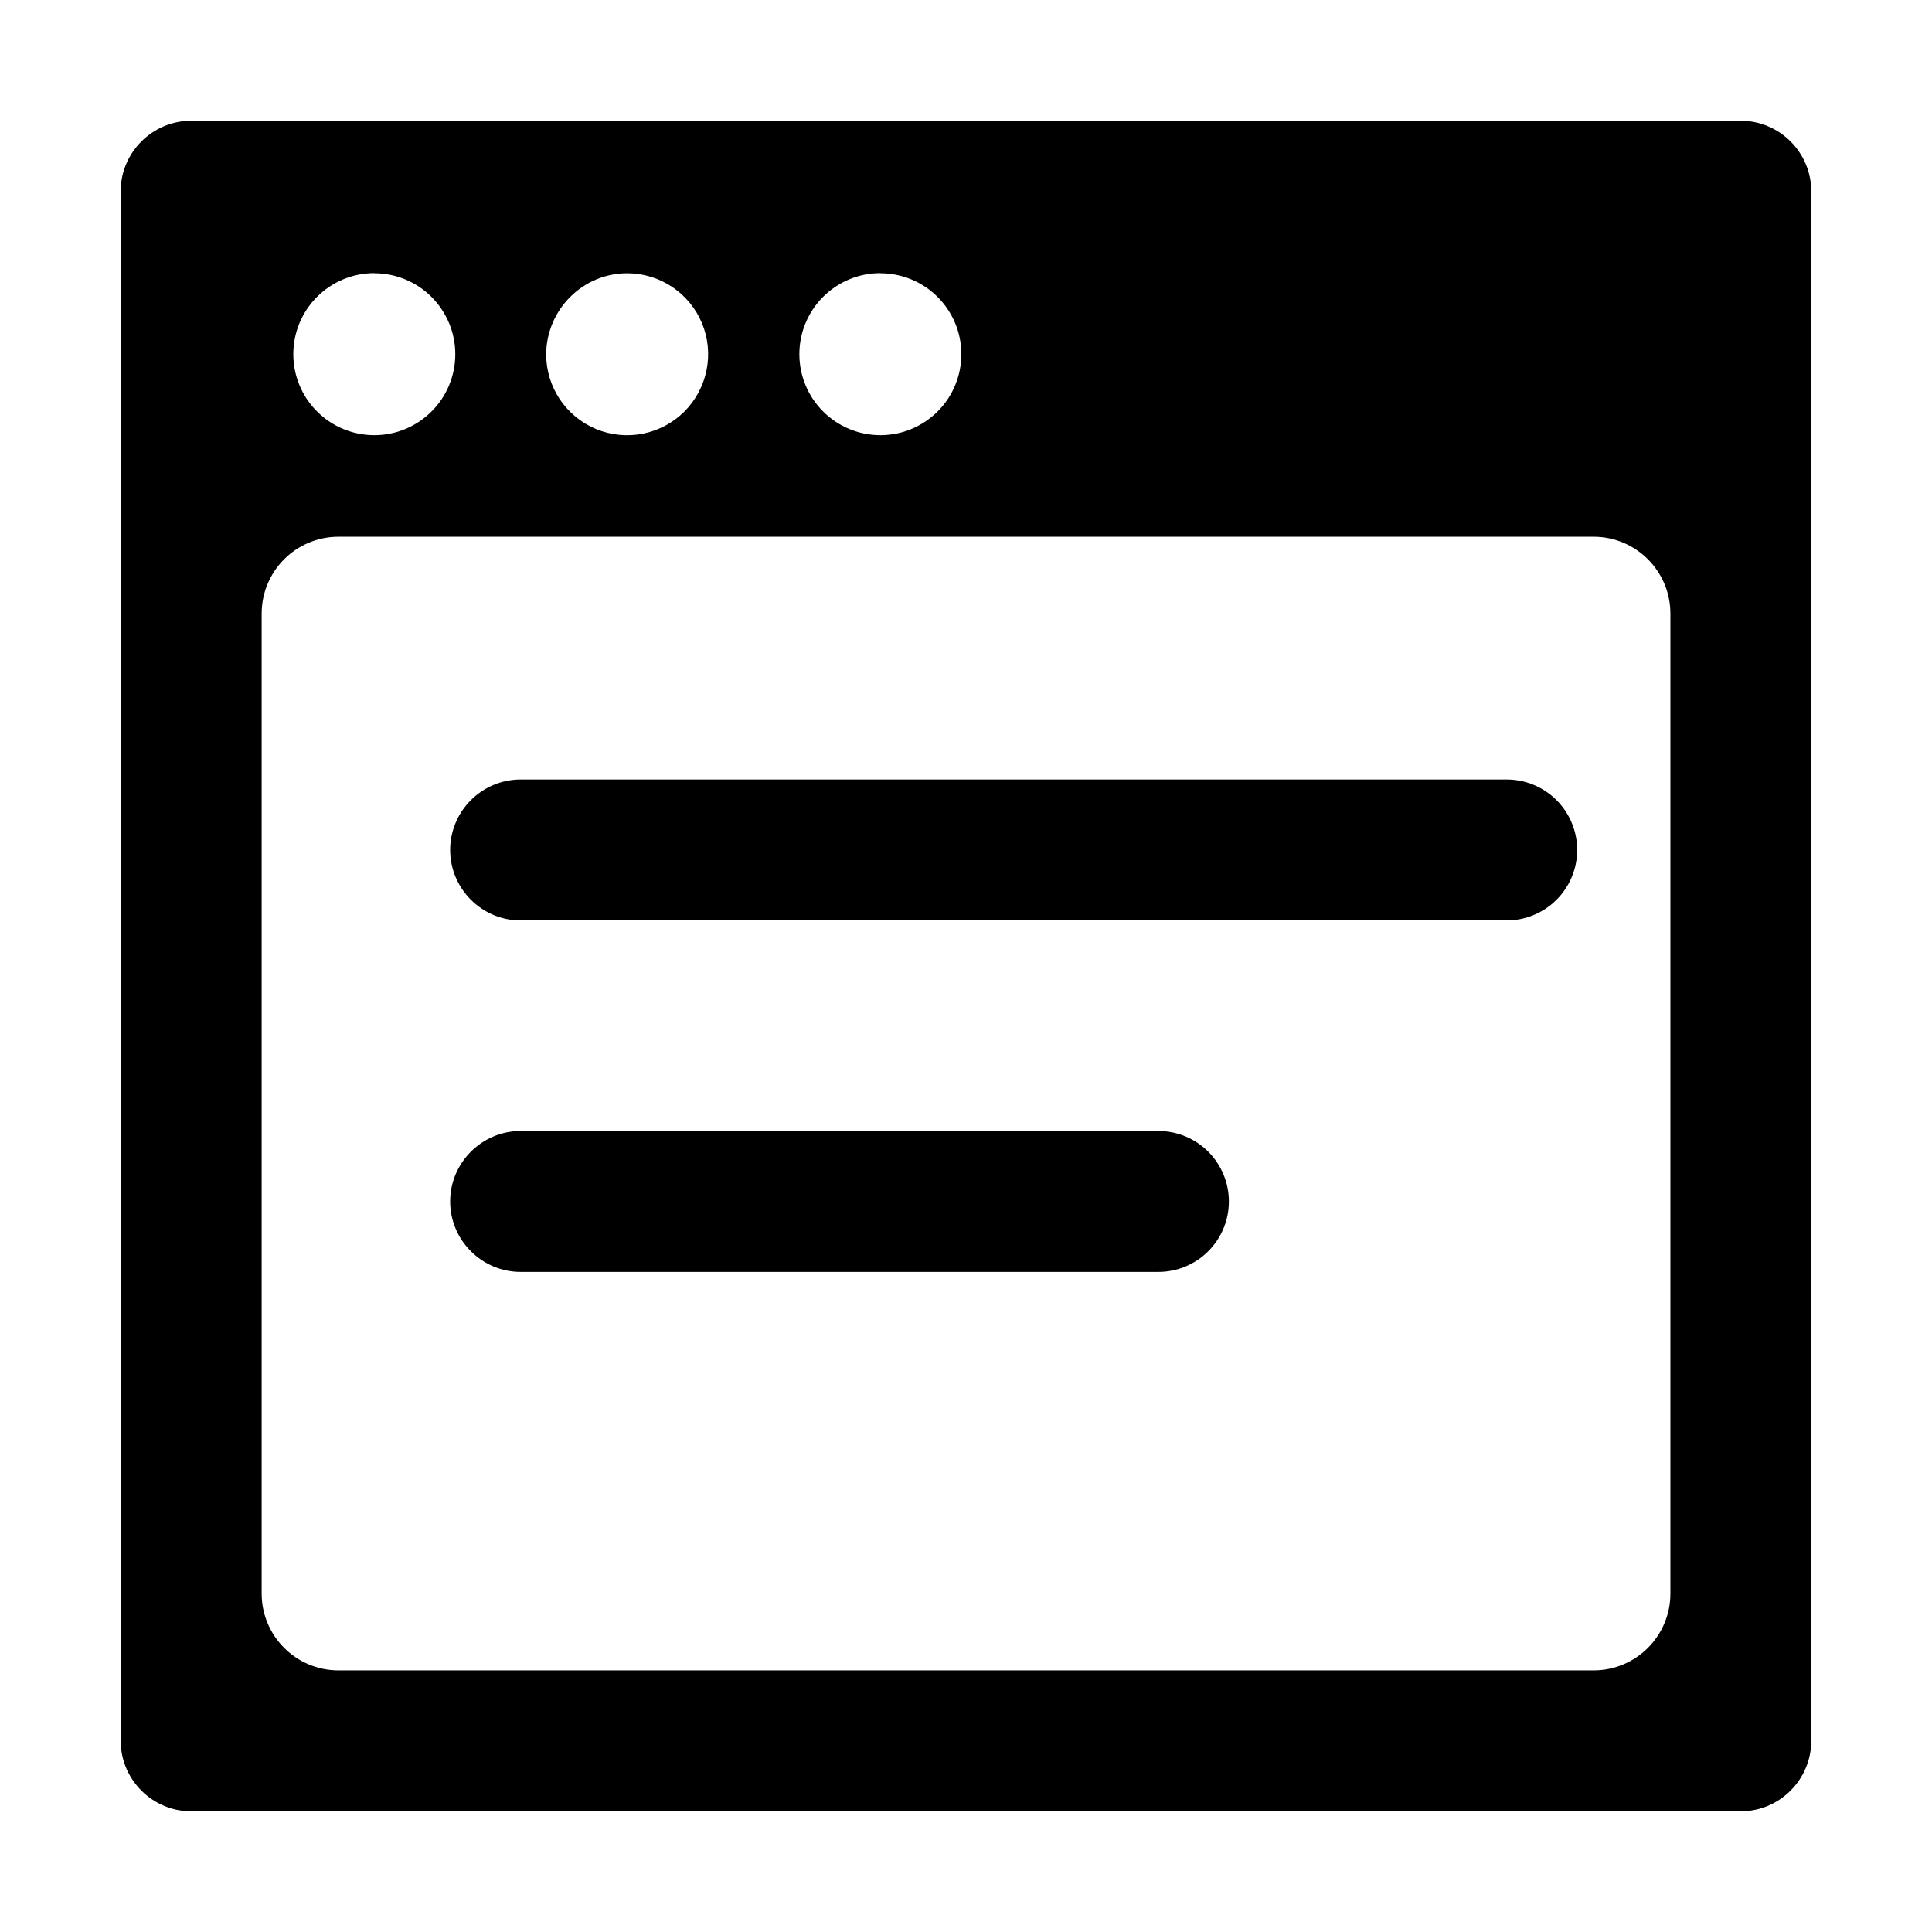
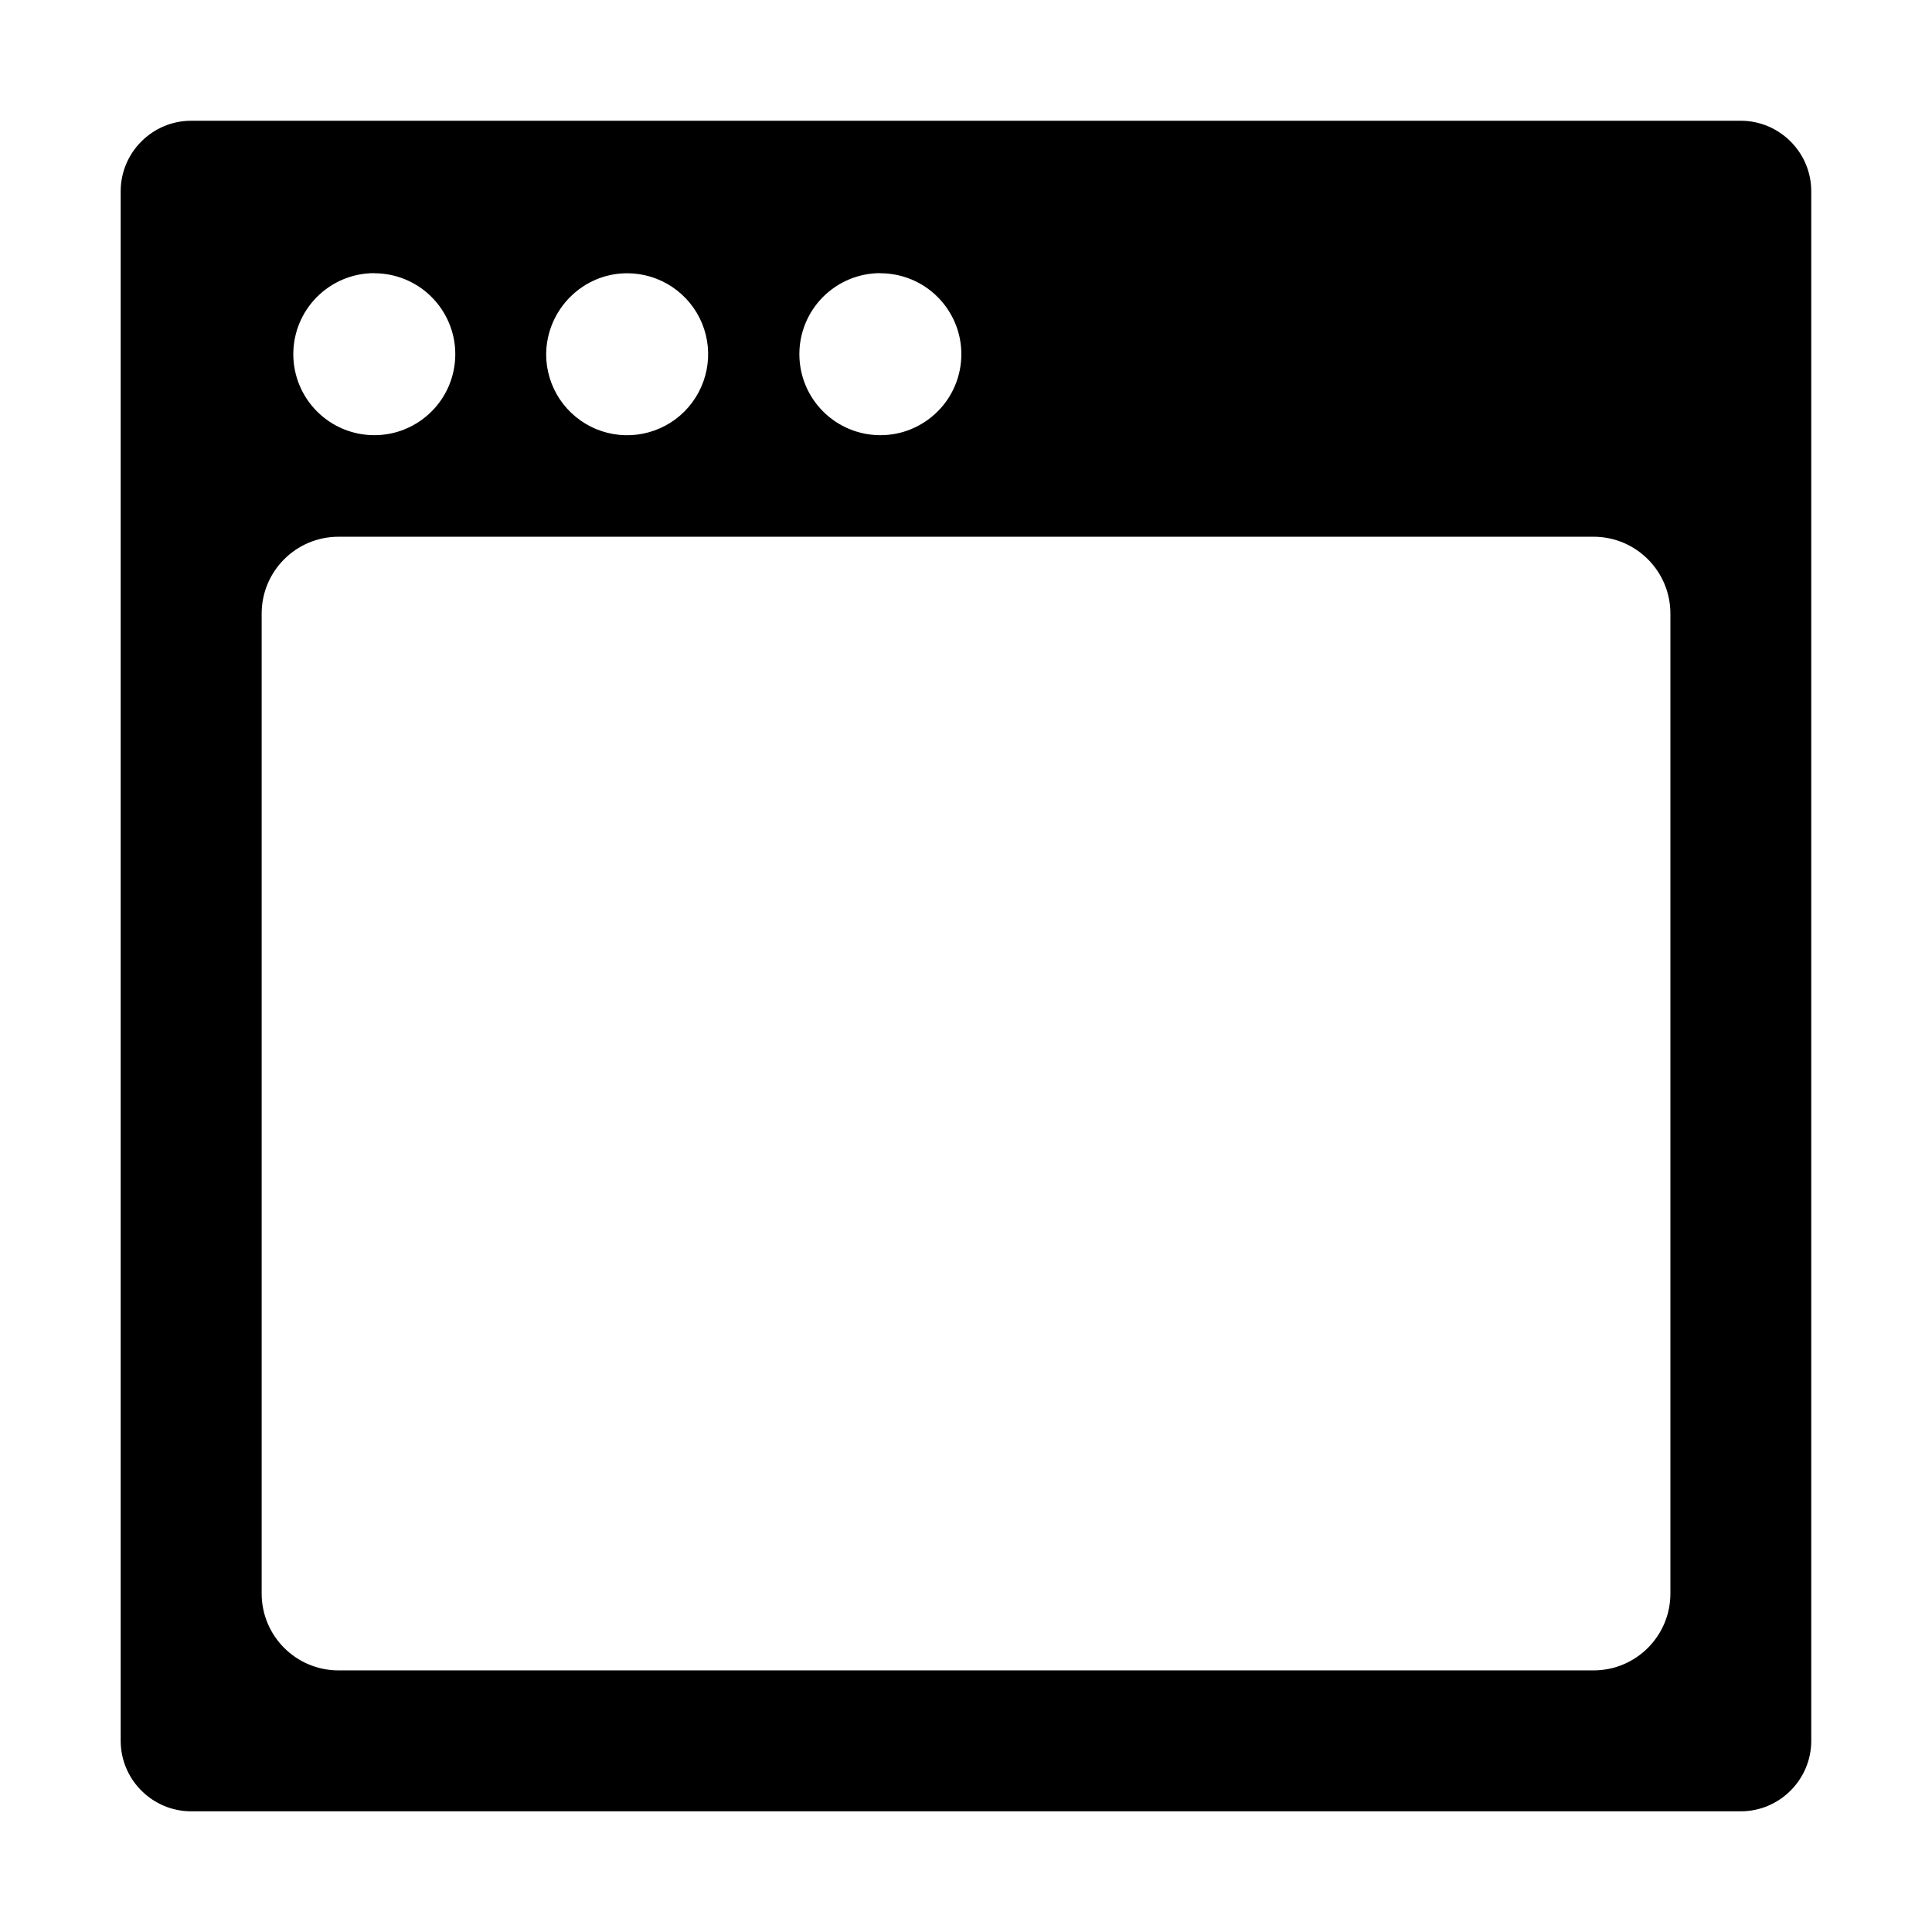
<svg xmlns="http://www.w3.org/2000/svg" version="1.1" width="32" height="32" viewBox="0 0 32 32">
  <path fill="currentColor" d="M28.833 2h-25.667c-0.642 0-1.167 0.525-1.167 1.167v25.667c0 0.642 0.525 1.167 1.167 1.167h25.667c0.642 0 1.167-0.525 1.167-1.167v-25.667c0-0.642-0.525-1.167-1.167-1.167zM14.582 4.526c0.176-0 0.351 0.035 0.513 0.102s0.311 0.166 0.435 0.291c0.125 0.125 0.223 0.272 0.291 0.435s0.102 0.337 0.102 0.513c0 0.176-0.035 0.351-0.102 0.513s-0.166 0.311-0.291 0.435c-0.125 0.125-0.273 0.223-0.435 0.291s-0.337 0.102-0.513 0.102c-0.356-0-0.697-0.141-0.949-0.393s-0.393-0.593-0.393-0.949c0-0.356 0.141-0.697 0.393-0.949s0.593-0.393 0.949-0.393zM10.388 4.526c0.265 0 0.525 0.079 0.745 0.226s0.393 0.357 0.494 0.602c0.102 0.245 0.128 0.515 0.076 0.775s-0.18 0.499-0.367 0.687c-0.188 0.188-0.427 0.315-0.687 0.367s-0.53 0.025-0.775-0.076c-0.245-0.102-0.455-0.274-0.602-0.494s-0.226-0.48-0.226-0.745c0.006-0.741 0.607-1.342 1.342-1.342zM6.2 4.526c0.176-0 0.351 0.035 0.513 0.102s0.311 0.166 0.435 0.291c0.125 0.125 0.223 0.272 0.291 0.435s0.102 0.337 0.102 0.513c0 0.176-0.035 0.351-0.102 0.513s-0.166 0.311-0.291 0.435c-0.125 0.125-0.272 0.223-0.435 0.291s-0.337 0.102-0.513 0.102c-0.356-0-0.697-0.141-0.949-0.393s-0.393-0.593-0.393-0.949c0-0.356 0.141-0.697 0.393-0.949s0.593-0.393 0.949-0.393zM27.667 26.394c0 0.703-0.57 1.273-1.273 1.273h-20.787c-0.703 0-1.273-0.57-1.273-1.273v-16.231c0-0.703 0.57-1.273 1.273-1.273h20.787c0.703 0 1.273 0.57 1.273 1.273v16.231z" />
-   <path fill="currentColor" d="M24.956 15.245h-16.333c-0.642 0-1.167-0.525-1.167-1.167s0.525-1.167 1.167-1.167h16.333c0.31 0 0.606 0.123 0.825 0.342s0.342 0.516 0.342 0.825c0 0.309-0.123 0.606-0.342 0.825s-0.516 0.342-0.825 0.342zM19.187 21.067h-10.564c-0.642 0-1.167-0.525-1.167-1.167s0.525-1.167 1.167-1.167h10.564c0.309 0 0.606 0.123 0.825 0.342s0.342 0.516 0.342 0.825c0 0.31-0.123 0.606-0.342 0.825s-0.516 0.342-0.825 0.342z" />
</svg>